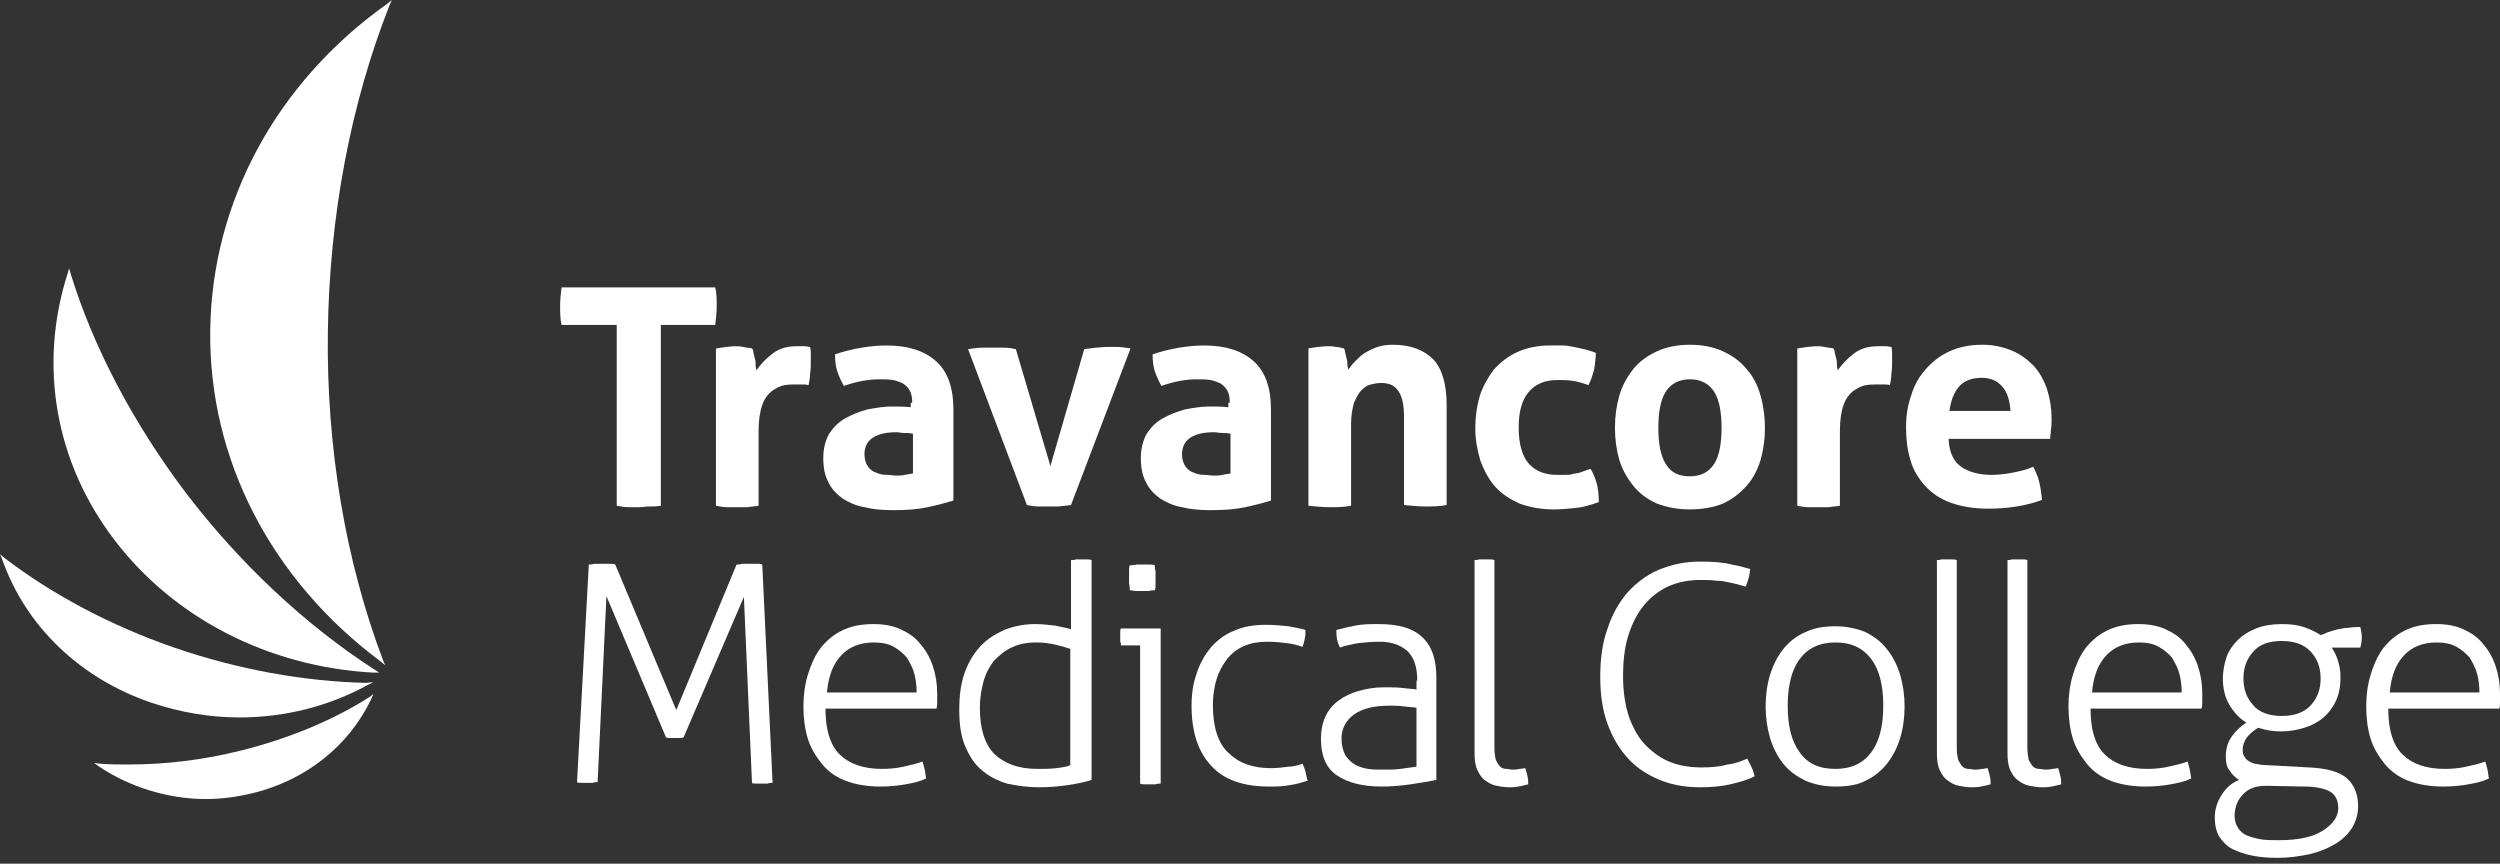
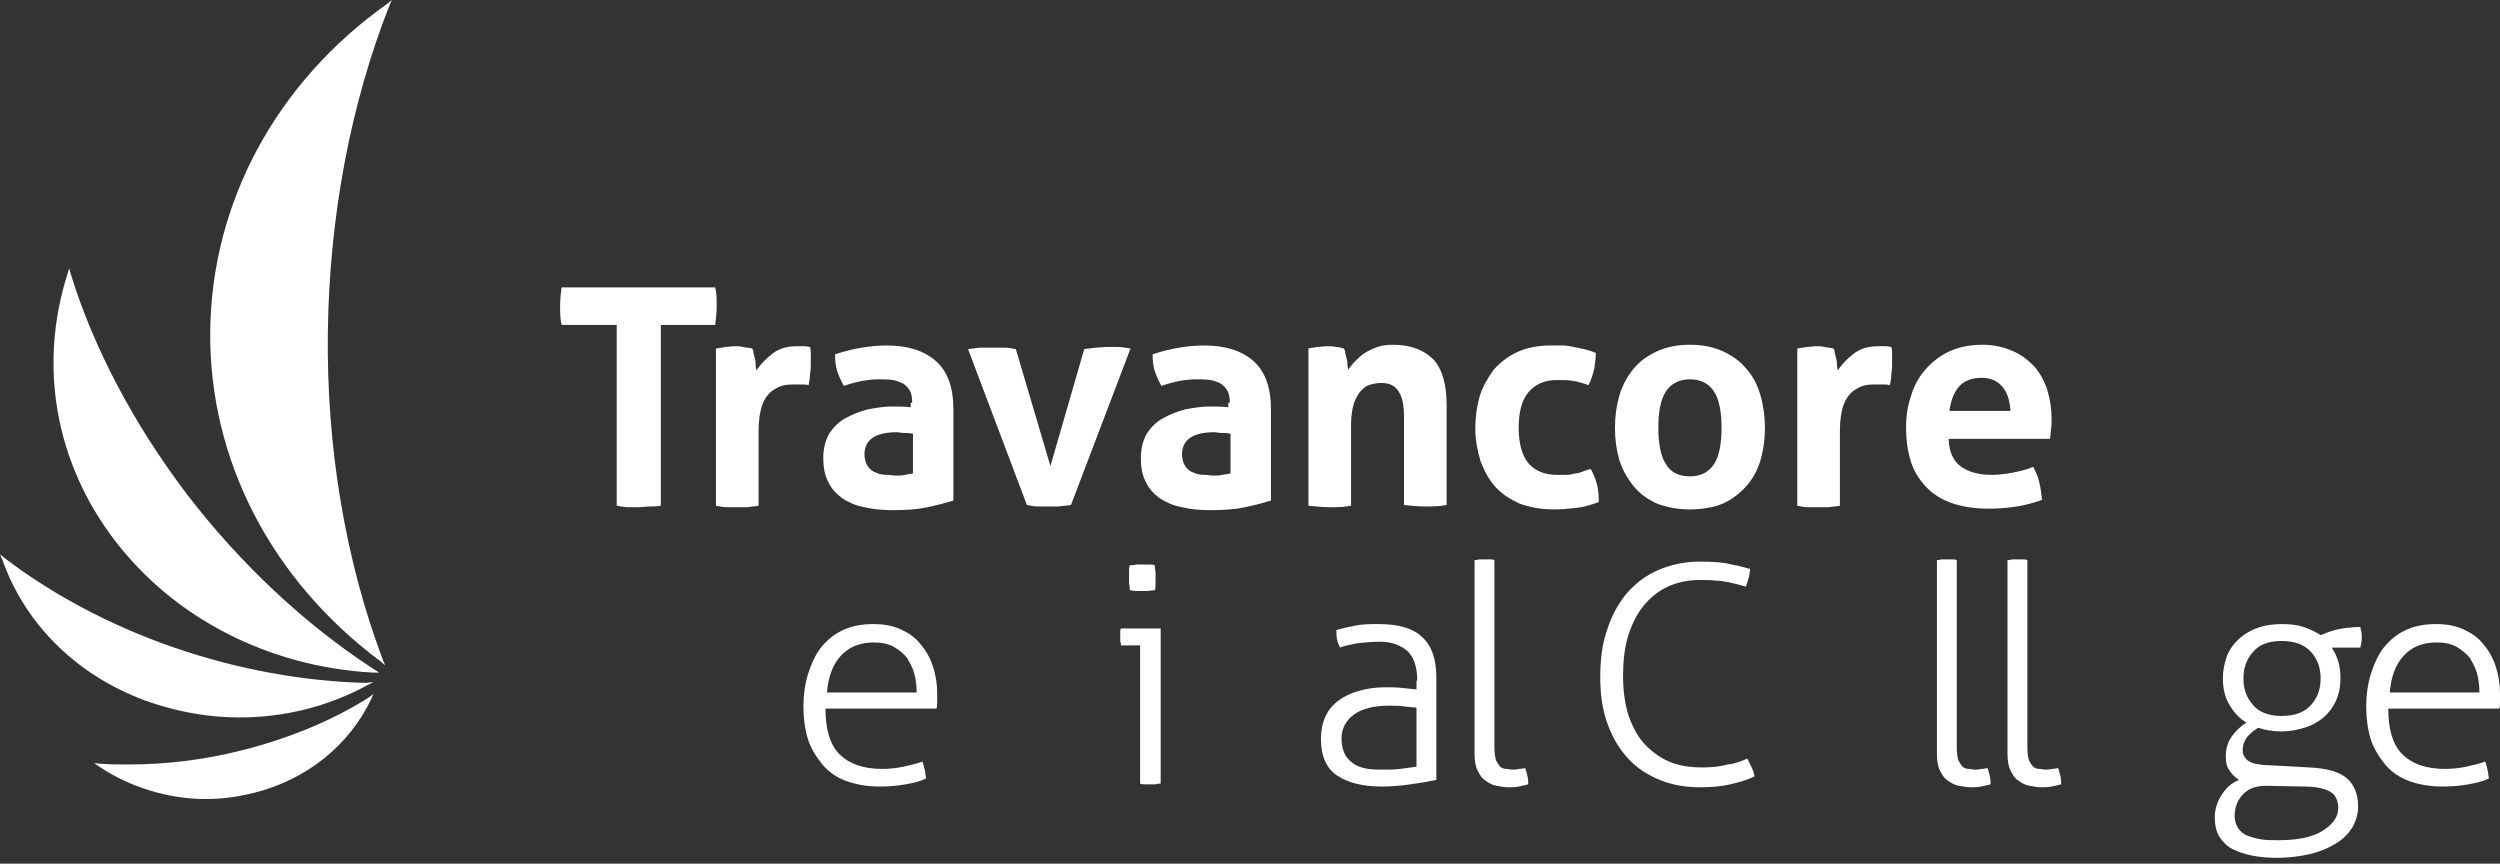
<svg xmlns="http://www.w3.org/2000/svg" width="220" height="76" viewBox="0 0 220 76" fill="none">
  <rect x="0" y="0" width="220" height="76" fill="#333333" stroke="none" />
  <path d="M54.207 28.592H49.42C49.291 28.074 49.291 27.492 49.291 26.91C49.291 26.328 49.356 25.81 49.42 25.293H62.94C63.069 25.81 63.069 26.392 63.069 26.91C63.069 27.492 63.005 28.074 62.94 28.592H58.153V44.505C57.83 44.569 57.506 44.569 57.183 44.569C56.859 44.569 56.536 44.634 56.277 44.634C55.954 44.634 55.63 44.634 55.307 44.634C54.983 44.634 54.595 44.569 54.272 44.505V28.592H54.207Z" fill="white" />
  <path d="M63.069 30.662C63.327 30.597 63.586 30.597 63.845 30.532C64.104 30.532 64.362 30.468 64.621 30.468C64.88 30.468 65.139 30.468 65.397 30.532C65.656 30.597 65.915 30.597 66.174 30.662C66.238 30.726 66.303 30.856 66.303 31.05C66.368 31.244 66.368 31.373 66.432 31.567C66.497 31.761 66.497 31.955 66.497 32.15C66.497 32.343 66.562 32.473 66.562 32.602C66.95 32.02 67.403 31.567 67.985 31.114C68.567 30.662 69.278 30.468 70.12 30.468C70.314 30.468 70.508 30.468 70.766 30.468C71.025 30.468 71.154 30.532 71.284 30.532C71.349 30.726 71.349 30.92 71.349 31.179C71.349 31.438 71.349 31.632 71.349 31.891C71.349 32.214 71.349 32.538 71.284 32.861C71.284 33.249 71.219 33.573 71.154 33.896C70.96 33.831 70.766 33.831 70.508 33.831C70.249 33.831 70.12 33.831 70.055 33.831C69.731 33.831 69.408 33.831 69.02 33.896C68.632 33.961 68.308 34.155 67.92 34.413C67.597 34.672 67.273 35.06 67.079 35.643C66.885 36.16 66.756 36.936 66.756 37.907V44.505C66.432 44.569 66.109 44.569 65.785 44.634C65.462 44.634 65.139 44.634 64.88 44.634C64.556 44.634 64.298 44.634 63.974 44.634C63.651 44.634 63.327 44.569 63.004 44.505V30.662H63.069Z" fill="white" />
  <path d="M80.276 35.449C80.276 34.996 80.212 34.672 80.082 34.413C79.953 34.155 79.759 33.961 79.5 33.767C79.241 33.637 78.918 33.508 78.594 33.443C78.206 33.379 77.818 33.379 77.365 33.379C76.395 33.379 75.36 33.573 74.26 33.961C74.002 33.508 73.808 33.055 73.678 32.667C73.549 32.279 73.484 31.761 73.484 31.179C74.26 30.92 75.037 30.726 75.813 30.597C76.589 30.468 77.301 30.403 78.012 30.403C79.888 30.403 81.311 30.856 82.346 31.761C83.381 32.667 83.899 34.09 83.899 36.031V44.052C83.252 44.246 82.54 44.44 81.635 44.634C80.729 44.828 79.759 44.893 78.594 44.893C77.689 44.893 76.848 44.828 76.072 44.634C75.295 44.505 74.649 44.181 74.131 43.858C73.614 43.47 73.161 43.017 72.902 42.435C72.579 41.852 72.449 41.141 72.449 40.3C72.449 39.459 72.643 38.748 72.967 38.165C73.355 37.583 73.808 37.13 74.39 36.807C74.972 36.483 75.619 36.225 76.33 36.031C77.042 35.901 77.754 35.772 78.465 35.772C78.983 35.772 79.565 35.772 80.147 35.837V35.449H80.276ZM80.276 38.165C80.082 38.101 79.823 38.101 79.565 38.101C79.306 38.101 79.112 38.036 78.918 38.036C78.077 38.036 77.365 38.165 76.848 38.489C76.33 38.812 76.072 39.33 76.072 39.977C76.072 40.429 76.201 40.818 76.395 41.076C76.589 41.335 76.848 41.529 77.107 41.594C77.365 41.723 77.689 41.788 78.012 41.788C78.336 41.788 78.594 41.852 78.853 41.852C79.112 41.852 79.371 41.852 79.629 41.788C79.888 41.723 80.147 41.723 80.341 41.658V38.165H80.276Z" fill="white" />
  <path d="M85.191 30.726C85.644 30.662 86.032 30.597 86.356 30.597C86.744 30.597 87.067 30.597 87.326 30.597C87.714 30.597 88.038 30.597 88.426 30.597C88.749 30.597 89.137 30.662 89.396 30.726L92.436 41.012L95.412 30.726C95.735 30.662 96.059 30.662 96.382 30.597C96.706 30.597 97.029 30.532 97.417 30.532C97.676 30.532 97.999 30.532 98.323 30.532C98.646 30.532 99.034 30.597 99.487 30.662L94.248 44.44C93.924 44.505 93.536 44.505 93.148 44.569C92.76 44.569 92.436 44.569 92.242 44.569C91.984 44.569 91.66 44.569 91.337 44.569C91.013 44.569 90.69 44.505 90.366 44.44L85.191 30.726Z" fill="white" />
  <path d="M108.222 35.449C108.222 34.996 108.157 34.672 108.028 34.413C107.898 34.155 107.704 33.961 107.445 33.767C107.187 33.637 106.863 33.508 106.54 33.443C106.152 33.379 105.764 33.379 105.311 33.379C104.34 33.379 103.305 33.573 102.206 33.961C101.947 33.508 101.753 33.055 101.624 32.667C101.494 32.279 101.43 31.761 101.43 31.179C102.206 30.92 102.982 30.726 103.758 30.597C104.534 30.468 105.246 30.403 105.958 30.403C107.834 30.403 109.257 30.856 110.292 31.761C111.327 32.667 111.844 34.09 111.844 36.031V44.052C111.197 44.246 110.486 44.44 109.58 44.634C108.674 44.828 107.704 44.893 106.54 44.893C105.634 44.893 104.793 44.828 104.017 44.634C103.241 44.505 102.594 44.181 102.076 43.858C101.559 43.47 101.106 43.017 100.847 42.435C100.524 41.852 100.395 41.141 100.395 40.3C100.395 39.459 100.589 38.748 100.912 38.165C101.3 37.583 101.753 37.13 102.335 36.807C102.917 36.483 103.564 36.225 104.276 36.031C104.987 35.901 105.699 35.772 106.41 35.772C106.928 35.772 107.51 35.772 108.092 35.837V35.449H108.222ZM108.222 38.165C108.028 38.101 107.769 38.101 107.51 38.101C107.251 38.101 107.057 38.036 106.863 38.036C106.022 38.036 105.311 38.165 104.793 38.489C104.276 38.812 104.017 39.33 104.017 39.977C104.017 40.429 104.146 40.818 104.34 41.076C104.535 41.335 104.793 41.529 105.052 41.594C105.311 41.723 105.634 41.788 105.958 41.788C106.281 41.788 106.54 41.852 106.799 41.852C107.057 41.852 107.316 41.852 107.575 41.788C107.834 41.723 108.092 41.723 108.286 41.658V38.165H108.222Z" fill="white" />
  <path d="M115.143 30.662C115.401 30.597 115.66 30.597 115.919 30.532C116.178 30.532 116.436 30.468 116.76 30.468C117.083 30.468 117.342 30.468 117.536 30.532C117.795 30.532 117.989 30.597 118.248 30.662C118.312 30.726 118.377 30.856 118.377 31.05C118.442 31.244 118.442 31.373 118.506 31.567C118.571 31.761 118.571 31.955 118.571 32.085C118.571 32.279 118.636 32.408 118.636 32.538C118.83 32.279 119.024 32.02 119.283 31.761C119.541 31.503 119.8 31.244 120.123 31.05C120.447 30.856 120.835 30.662 121.223 30.532C121.611 30.403 122.064 30.338 122.582 30.338C124.134 30.338 125.298 30.791 126.139 31.632C126.916 32.473 127.304 33.831 127.304 35.643V44.44C126.657 44.569 126.01 44.569 125.428 44.569C124.781 44.569 124.199 44.505 123.552 44.44V36.678C123.552 35.707 123.423 34.996 123.099 34.478C122.776 33.961 122.323 33.702 121.547 33.702C121.223 33.702 120.9 33.767 120.641 33.831C120.318 33.896 120.059 34.09 119.8 34.349C119.541 34.608 119.347 34.996 119.153 35.449C119.024 35.901 118.894 36.548 118.894 37.26V44.505C118.248 44.634 117.601 44.634 117.018 44.634C116.372 44.634 115.789 44.569 115.143 44.505V30.662Z" fill="white" />
  <path d="M139.982 41.27C140.176 41.594 140.37 42.047 140.5 42.499C140.629 42.952 140.694 43.534 140.694 44.181C139.982 44.44 139.335 44.634 138.688 44.699C138.041 44.763 137.395 44.828 136.748 44.828C135.583 44.828 134.613 44.634 133.707 44.311C132.866 43.922 132.155 43.47 131.573 42.823C130.991 42.176 130.602 41.4 130.279 40.559C130.02 39.653 129.826 38.748 129.826 37.712C129.826 36.678 129.956 35.772 130.214 34.866C130.473 34.025 130.926 33.249 131.443 32.538C132.026 31.891 132.672 31.373 133.513 30.985C134.354 30.597 135.325 30.403 136.424 30.403C136.812 30.403 137.2 30.403 137.524 30.403C137.847 30.403 138.171 30.468 138.494 30.532C138.818 30.597 139.076 30.662 139.4 30.726C139.723 30.791 140.047 30.92 140.435 31.05C140.435 31.438 140.37 31.891 140.305 32.408C140.176 32.926 140.047 33.379 139.788 33.896C139.27 33.702 138.818 33.573 138.365 33.508C137.977 33.443 137.524 33.443 137.006 33.443C135.907 33.443 135.066 33.831 134.484 34.543C133.901 35.254 133.643 36.289 133.643 37.648C133.643 39.071 133.966 40.171 134.548 40.818C135.131 41.464 135.971 41.788 137.006 41.788C137.265 41.788 137.524 41.788 137.718 41.788C137.912 41.788 138.171 41.788 138.365 41.723C138.559 41.658 138.818 41.658 139.012 41.594C139.4 41.464 139.659 41.335 139.982 41.27Z" fill="white" />
  <path d="M148.715 44.828C147.616 44.828 146.645 44.634 145.804 44.311C144.963 43.922 144.317 43.47 143.734 42.758C143.217 42.111 142.764 41.335 142.505 40.494C142.247 39.589 142.117 38.683 142.117 37.648C142.117 36.613 142.247 35.707 142.505 34.802C142.764 33.896 143.217 33.12 143.734 32.473C144.252 31.826 144.963 31.308 145.804 30.92C146.645 30.532 147.616 30.338 148.715 30.338C149.815 30.338 150.785 30.532 151.626 30.92C152.467 31.308 153.179 31.826 153.696 32.473C154.278 33.12 154.666 33.896 154.925 34.802C155.184 35.707 155.313 36.678 155.313 37.648C155.313 38.683 155.184 39.589 154.925 40.494C154.666 41.335 154.278 42.111 153.696 42.758C153.114 43.405 152.467 43.922 151.626 44.311C150.85 44.634 149.815 44.828 148.715 44.828ZM148.715 41.917C149.686 41.917 150.397 41.529 150.85 40.818C151.303 40.106 151.497 39.006 151.497 37.648C151.497 36.289 151.303 35.19 150.85 34.478C150.397 33.767 149.686 33.379 148.715 33.379C147.745 33.379 147.033 33.767 146.581 34.478C146.128 35.19 145.934 36.289 145.934 37.648C145.934 39.006 146.128 40.106 146.581 40.818C147.033 41.594 147.745 41.917 148.715 41.917Z" fill="white" />
  <path d="M158.225 30.662C158.484 30.597 158.742 30.597 159.001 30.532C159.26 30.532 159.519 30.468 159.777 30.468C160.036 30.468 160.295 30.468 160.554 30.532C160.812 30.597 161.071 30.597 161.33 30.662C161.395 30.726 161.459 30.856 161.459 31.05C161.524 31.244 161.524 31.373 161.589 31.567C161.653 31.761 161.653 31.955 161.653 32.15C161.653 32.343 161.718 32.473 161.718 32.602C162.106 32.02 162.559 31.567 163.141 31.114C163.723 30.662 164.435 30.468 165.276 30.468C165.47 30.468 165.664 30.468 165.923 30.468C166.181 30.468 166.311 30.532 166.44 30.532C166.505 30.726 166.505 30.92 166.505 31.179C166.505 31.438 166.505 31.632 166.505 31.891C166.505 32.214 166.505 32.538 166.44 32.861C166.44 33.249 166.375 33.573 166.311 33.896C166.117 33.831 165.923 33.831 165.664 33.831C165.405 33.831 165.276 33.831 165.211 33.831C164.888 33.831 164.564 33.831 164.176 33.896C163.788 33.961 163.464 34.155 163.076 34.413C162.753 34.672 162.43 35.06 162.235 35.643C162.041 36.16 161.912 36.936 161.912 37.907V44.505C161.589 44.569 161.265 44.569 160.942 44.634C160.618 44.634 160.295 44.634 160.036 44.634C159.713 44.634 159.454 44.634 159.13 44.634C158.807 44.634 158.484 44.569 158.16 44.505V30.662H158.225Z" fill="white" />
  <path d="M171.484 38.748C171.549 39.847 171.937 40.623 172.584 41.076C173.231 41.529 174.136 41.788 175.236 41.788C175.818 41.788 176.465 41.723 177.112 41.594C177.759 41.464 178.341 41.335 178.923 41.076C179.117 41.464 179.311 41.852 179.441 42.37C179.57 42.888 179.635 43.405 179.7 43.987C178.341 44.505 176.724 44.763 174.977 44.763C173.684 44.763 172.584 44.569 171.678 44.246C170.773 43.922 169.996 43.405 169.414 42.758C168.832 42.111 168.379 41.4 168.121 40.494C167.862 39.653 167.732 38.683 167.732 37.648C167.732 36.613 167.862 35.707 168.185 34.802C168.444 33.896 168.897 33.12 169.479 32.473C170.061 31.826 170.708 31.308 171.549 30.92C172.39 30.532 173.36 30.338 174.46 30.338C175.43 30.338 176.271 30.532 177.047 30.856C177.824 31.179 178.406 31.632 178.988 32.214C179.505 32.796 179.894 33.508 180.152 34.284C180.411 35.125 180.54 35.966 180.54 36.872C180.54 37.195 180.54 37.519 180.476 37.842C180.476 38.165 180.411 38.424 180.411 38.618H171.484V38.748ZM176.918 36.095C176.853 35.254 176.659 34.543 176.206 34.025C175.754 33.508 175.171 33.249 174.395 33.249C173.49 33.249 172.843 33.508 172.39 34.025C171.937 34.543 171.678 35.254 171.549 36.16H176.918V36.095Z" fill="white" />
-   <path d="M51.814 49.68C51.944 49.68 52.073 49.68 52.332 49.615C52.59 49.615 52.785 49.615 52.979 49.615C53.173 49.615 53.367 49.615 53.626 49.615C53.884 49.615 54.014 49.615 54.143 49.68L59.512 62.488L64.816 49.68C64.946 49.68 65.075 49.68 65.334 49.615C65.593 49.615 65.787 49.615 65.981 49.615C66.175 49.615 66.369 49.615 66.563 49.615C66.822 49.615 66.951 49.615 67.08 49.68L67.986 68.892C67.857 68.892 67.727 68.892 67.533 68.956C67.404 68.956 67.21 68.956 67.08 68.956C66.886 68.956 66.757 68.956 66.563 68.956C66.369 68.956 66.24 68.956 66.175 68.892L65.463 52.526L60.159 64.881C60.029 64.946 59.9 64.946 59.771 64.946C59.641 64.946 59.512 64.946 59.383 64.946C59.253 64.946 59.124 64.946 58.995 64.946C58.865 64.946 58.736 64.946 58.606 64.881L53.367 52.461L52.59 68.827C52.461 68.827 52.332 68.827 52.138 68.892C52.008 68.892 51.814 68.892 51.685 68.892C51.491 68.892 51.361 68.892 51.167 68.892C50.973 68.892 50.844 68.892 50.779 68.827L51.814 49.68Z" fill="white" />
  <path d="M72.642 62.358C72.642 64.169 73.03 65.528 73.871 66.369C74.712 67.21 75.941 67.663 77.623 67.663C78.269 67.663 78.916 67.598 79.499 67.469C80.081 67.339 80.663 67.21 81.18 67.016C81.245 67.21 81.31 67.469 81.374 67.727C81.439 67.986 81.439 68.245 81.504 68.504C80.986 68.762 80.404 68.892 79.693 69.021C78.981 69.15 78.269 69.215 77.429 69.215C76.264 69.215 75.229 69.021 74.388 68.698C73.547 68.374 72.836 67.857 72.318 67.21C71.801 66.563 71.348 65.851 71.089 65.01C70.831 64.169 70.701 63.199 70.701 62.164C70.701 61.194 70.831 60.224 71.089 59.383C71.348 58.542 71.671 57.766 72.189 57.054C72.707 56.407 73.289 55.89 74.065 55.502C74.841 55.113 75.747 54.919 76.846 54.919C77.752 54.919 78.528 55.049 79.24 55.372C79.951 55.696 80.534 56.084 80.986 56.666C81.439 57.183 81.827 57.83 82.086 58.606C82.345 59.383 82.474 60.159 82.474 61.065C82.474 61.194 82.474 61.453 82.474 61.711C82.474 61.97 82.474 62.164 82.409 62.358H72.642ZM80.663 60.935C80.663 60.353 80.598 59.836 80.469 59.318C80.34 58.8 80.081 58.348 79.822 57.895C79.499 57.507 79.111 57.183 78.658 56.925C78.205 56.666 77.623 56.536 76.911 56.536C75.682 56.536 74.712 56.925 74 57.701C73.289 58.477 72.9 59.512 72.771 60.935H80.663Z" fill="white" />
-   <path d="M94.248 49.291C94.378 49.291 94.507 49.291 94.701 49.227C94.895 49.227 95.025 49.227 95.154 49.227C95.283 49.227 95.413 49.227 95.607 49.227C95.801 49.227 95.93 49.227 96.06 49.291V68.633C95.478 68.827 94.831 68.956 93.99 69.086C93.149 69.215 92.308 69.28 91.402 69.28C90.432 69.28 89.526 69.15 88.621 68.956C87.78 68.698 87.004 68.309 86.421 67.792C85.774 67.275 85.322 66.563 84.933 65.657C84.545 64.752 84.416 63.717 84.416 62.423C84.416 61.259 84.545 60.224 84.869 59.253C85.192 58.348 85.645 57.571 86.227 56.925C86.809 56.278 87.521 55.825 88.362 55.437C89.203 55.113 90.109 54.919 91.079 54.919C91.661 54.919 92.243 54.984 92.825 55.049C93.407 55.178 93.86 55.243 94.248 55.372V49.291ZM94.248 57.119C93.86 56.989 93.407 56.86 92.89 56.73C92.308 56.601 91.79 56.536 91.208 56.536C90.367 56.536 89.656 56.666 89.009 56.989C88.427 57.248 87.909 57.701 87.456 58.154C87.068 58.671 86.745 59.253 86.551 59.965C86.357 60.676 86.227 61.453 86.227 62.294C86.227 64.169 86.68 65.528 87.521 66.369C88.427 67.21 89.656 67.663 91.273 67.663C91.855 67.663 92.437 67.663 92.955 67.598C93.472 67.533 93.925 67.469 94.184 67.339V57.119H94.248Z" fill="white" />
  <path d="M100.329 56.795H98.647C98.647 56.73 98.647 56.601 98.582 56.472C98.582 56.342 98.582 56.213 98.582 56.084C98.582 55.954 98.582 55.825 98.582 55.631C98.582 55.502 98.582 55.372 98.647 55.307H102.14V68.956C102.01 68.956 101.881 68.956 101.687 69.021C101.493 69.021 101.364 69.021 101.234 69.021C101.17 69.021 100.975 69.021 100.781 69.021C100.587 69.021 100.458 69.021 100.329 68.956V56.795ZM99.423 51.944C99.423 51.814 99.423 51.62 99.358 51.361C99.358 51.103 99.358 50.909 99.358 50.779C99.358 50.65 99.358 50.456 99.358 50.262C99.358 50.068 99.358 49.874 99.423 49.744C99.552 49.744 99.811 49.744 100.005 49.68C100.264 49.68 100.458 49.68 100.587 49.68C100.717 49.68 100.911 49.68 101.105 49.68C101.299 49.68 101.493 49.68 101.622 49.744C101.622 49.874 101.622 50.068 101.687 50.262C101.687 50.456 101.687 50.65 101.687 50.779C101.687 50.909 101.687 51.167 101.687 51.361C101.687 51.62 101.687 51.814 101.622 51.944C101.493 51.944 101.299 51.944 101.105 52.008C100.911 52.008 100.717 52.008 100.587 52.008C100.458 52.008 100.199 52.008 100.005 52.008C99.811 52.008 99.617 51.944 99.423 51.944Z" fill="white" />
-   <path d="M114.625 67.21C114.69 67.404 114.819 67.598 114.884 67.921C114.949 68.245 115.013 68.504 115.078 68.698C114.625 68.827 114.108 69.021 113.525 69.086C112.943 69.215 112.296 69.215 111.65 69.215C109.45 69.215 107.704 68.633 106.604 67.404C105.44 66.175 104.857 64.428 104.857 62.099C104.857 61.065 104.987 60.159 105.31 59.253C105.569 58.412 106.022 57.636 106.539 56.989C107.121 56.342 107.768 55.825 108.609 55.502C109.45 55.113 110.421 54.984 111.455 54.984C112.102 54.984 112.749 55.049 113.396 55.113C114.043 55.243 114.496 55.307 114.884 55.437C114.884 55.696 114.884 55.954 114.819 56.213C114.755 56.536 114.69 56.73 114.625 56.925C114.237 56.795 113.849 56.666 113.267 56.601C112.749 56.536 112.167 56.472 111.52 56.472C110.744 56.472 110.032 56.601 109.45 56.86C108.868 57.119 108.351 57.507 107.962 58.024C107.574 58.542 107.251 59.124 107.057 59.771C106.863 60.418 106.733 61.194 106.733 62.035C106.733 63.975 107.186 65.399 108.092 66.24C108.997 67.145 110.226 67.598 111.844 67.598C112.361 67.598 112.879 67.533 113.396 67.469C113.784 67.469 114.237 67.339 114.625 67.21Z" fill="white" />
  <path d="M124.716 59.9C124.716 58.736 124.457 57.895 123.875 57.313C123.293 56.795 122.517 56.472 121.417 56.472C120.706 56.472 120.059 56.536 119.477 56.601C118.894 56.73 118.377 56.795 117.924 56.989C117.859 56.86 117.73 56.601 117.665 56.278C117.601 55.954 117.601 55.696 117.601 55.437C118.053 55.307 118.636 55.178 119.282 55.049C119.929 54.919 120.641 54.919 121.352 54.919C123.099 54.919 124.393 55.307 125.169 56.084C126.01 56.86 126.398 58.024 126.398 59.641V68.633C125.751 68.762 125.04 68.892 124.134 69.021C123.228 69.15 122.387 69.215 121.611 69.215C119.929 69.215 118.636 68.892 117.665 68.245C116.695 67.598 116.242 66.498 116.242 65.01C116.242 64.299 116.372 63.652 116.63 63.07C116.889 62.488 117.277 62.035 117.795 61.647C118.312 61.259 118.894 61 119.541 60.806C120.253 60.612 120.964 60.482 121.805 60.482C122.452 60.482 122.97 60.482 123.487 60.547C123.94 60.612 124.328 60.612 124.651 60.676V59.9H124.716ZM124.716 62.294C124.393 62.229 124.005 62.229 123.552 62.164C123.099 62.099 122.646 62.099 122.258 62.099C120.9 62.099 119.865 62.358 119.153 62.876C118.442 63.393 118.053 64.105 118.053 65.01C118.053 65.593 118.183 66.045 118.377 66.434C118.571 66.757 118.894 67.08 119.218 67.275C119.541 67.469 119.994 67.598 120.382 67.663C120.835 67.727 121.223 67.727 121.676 67.727C122.258 67.727 122.776 67.727 123.228 67.663C123.681 67.598 124.199 67.533 124.651 67.469V62.294H124.716Z" fill="white" />
  <path d="M129.697 49.291C129.827 49.291 129.956 49.291 130.15 49.227C130.344 49.227 130.474 49.227 130.603 49.227C130.668 49.227 130.862 49.227 131.056 49.227C131.25 49.227 131.379 49.227 131.509 49.291V65.787C131.509 66.24 131.573 66.628 131.638 66.886C131.767 67.145 131.897 67.339 132.026 67.469C132.155 67.598 132.349 67.663 132.543 67.663C132.738 67.663 132.932 67.727 133.061 67.727C133.255 67.727 133.449 67.727 133.708 67.663C133.902 67.663 134.096 67.598 134.225 67.598C134.29 67.792 134.355 68.051 134.419 68.309C134.484 68.568 134.484 68.762 134.484 69.021C134.225 69.086 133.967 69.15 133.643 69.215C133.32 69.28 133.061 69.28 132.802 69.28C132.414 69.28 132.026 69.215 131.703 69.15C131.314 69.086 130.991 68.892 130.732 68.698C130.409 68.504 130.215 68.18 130.021 67.792C129.827 67.404 129.762 66.886 129.762 66.304V49.291H129.697Z" fill="white" />
  <path d="M153.76 66.757C153.889 67.016 154.018 67.275 154.148 67.533C154.277 67.792 154.342 68.051 154.407 68.309C153.824 68.633 153.048 68.827 152.272 69.021C151.431 69.215 150.525 69.28 149.62 69.28C148.326 69.28 147.162 69.086 146.062 68.633C144.962 68.18 144.057 67.598 143.28 66.757C142.504 65.916 141.922 64.946 141.469 63.717C141.016 62.488 140.822 61.129 140.822 59.577C140.822 57.96 141.016 56.536 141.469 55.307C141.857 54.078 142.504 52.979 143.216 52.138C143.992 51.297 144.898 50.585 145.997 50.132C147.097 49.68 148.261 49.421 149.62 49.421C150.719 49.421 151.69 49.486 152.401 49.68C153.177 49.809 153.695 50.003 154.018 50.068C153.954 50.391 153.954 50.65 153.889 50.844C153.824 51.038 153.76 51.297 153.63 51.62C153.372 51.556 153.177 51.491 152.919 51.426C152.66 51.361 152.401 51.297 152.078 51.232C151.754 51.167 151.431 51.103 151.043 51.103C150.655 51.038 150.202 51.038 149.62 51.038C148.585 51.038 147.614 51.232 146.773 51.62C145.933 52.008 145.221 52.59 144.639 53.302C144.057 54.014 143.604 54.919 143.28 55.954C142.957 56.989 142.828 58.218 142.828 59.512C142.828 60.87 143.022 62.099 143.345 63.07C143.733 64.105 144.186 64.946 144.833 65.593C145.48 66.24 146.191 66.757 147.032 67.08C147.873 67.404 148.779 67.533 149.749 67.533C150.59 67.533 151.366 67.469 152.013 67.275C152.725 67.21 153.307 66.951 153.76 66.757Z" fill="white" />
-   <path d="M161.522 69.215C160.487 69.215 159.646 69.021 158.87 68.698C158.094 68.309 157.447 67.857 156.929 67.21C156.412 66.563 156.024 65.787 155.765 64.946C155.506 64.04 155.377 63.135 155.377 62.164C155.377 61.194 155.506 60.224 155.765 59.383C156.024 58.542 156.412 57.766 156.929 57.119C157.447 56.472 158.094 55.954 158.87 55.631C159.646 55.243 160.552 55.113 161.522 55.113C162.493 55.113 163.398 55.307 164.174 55.631C164.951 56.019 165.533 56.472 166.05 57.119C166.568 57.766 166.956 58.542 167.215 59.383C167.473 60.288 167.603 61.194 167.603 62.164C167.603 63.135 167.473 64.105 167.215 64.946C166.956 65.787 166.568 66.563 166.05 67.21C165.533 67.857 164.886 68.374 164.174 68.698C163.463 69.086 162.557 69.215 161.522 69.215ZM161.522 67.663C162.945 67.663 163.98 67.145 164.692 66.175C165.403 65.204 165.727 63.846 165.727 62.099C165.727 60.353 165.403 58.995 164.692 58.024C163.98 57.054 162.945 56.536 161.522 56.536C160.099 56.536 159.064 57.054 158.353 58.024C157.641 58.995 157.318 60.418 157.318 62.099C157.318 63.846 157.641 65.204 158.353 66.175C159.064 67.21 160.099 67.663 161.522 67.663Z" fill="white" />
  <path d="M170.385 49.291C170.514 49.291 170.644 49.291 170.838 49.227C171.032 49.227 171.161 49.227 171.29 49.227C171.355 49.227 171.549 49.227 171.743 49.227C171.937 49.227 172.067 49.227 172.196 49.291V65.787C172.196 66.24 172.261 66.628 172.325 66.886C172.455 67.145 172.584 67.339 172.714 67.469C172.843 67.598 173.037 67.663 173.231 67.663C173.425 67.663 173.619 67.727 173.748 67.727C173.943 67.727 174.137 67.727 174.395 67.663C174.589 67.663 174.783 67.598 174.913 67.598C174.978 67.792 175.042 68.051 175.107 68.309C175.172 68.568 175.172 68.762 175.172 69.021C174.913 69.086 174.654 69.15 174.331 69.215C174.007 69.28 173.749 69.28 173.49 69.28C173.102 69.28 172.714 69.215 172.39 69.15C172.002 69.086 171.679 68.892 171.42 68.698C171.096 68.504 170.902 68.18 170.708 67.792C170.514 67.404 170.449 66.886 170.449 66.304V49.291H170.385Z" fill="white" />
  <path d="M176.596 49.291C176.725 49.291 176.854 49.291 177.049 49.227C177.243 49.227 177.372 49.227 177.501 49.227C177.566 49.227 177.76 49.227 177.954 49.227C178.148 49.227 178.278 49.227 178.407 49.291V65.787C178.407 66.24 178.472 66.628 178.536 66.886C178.666 67.145 178.795 67.339 178.924 67.469C179.054 67.598 179.248 67.663 179.442 67.663C179.636 67.663 179.83 67.727 179.959 67.727C180.153 67.727 180.348 67.727 180.606 67.663C180.8 67.663 180.994 67.598 181.124 67.598C181.188 67.792 181.253 68.051 181.318 68.309C181.383 68.568 181.383 68.762 181.383 69.021C181.124 69.086 180.865 69.15 180.542 69.215C180.218 69.28 179.959 69.28 179.701 69.28C179.313 69.28 178.924 69.215 178.601 69.15C178.213 69.086 177.889 68.892 177.631 68.698C177.307 68.504 177.113 68.18 176.919 67.792C176.725 67.404 176.66 66.886 176.66 66.304V49.291H176.596Z" fill="white" />
-   <path d="M183.968 62.358C183.968 64.169 184.356 65.528 185.197 66.369C186.038 67.21 187.267 67.663 188.949 67.663C189.596 67.663 190.243 67.598 190.825 67.469C191.407 67.339 191.989 67.21 192.507 67.016C192.571 67.21 192.636 67.469 192.701 67.727C192.765 67.986 192.765 68.245 192.83 68.504C192.313 68.762 191.73 68.892 191.019 69.021C190.307 69.15 189.596 69.215 188.755 69.215C187.59 69.215 186.555 69.021 185.715 68.698C184.874 68.374 184.162 67.857 183.645 67.21C183.127 66.563 182.674 65.851 182.415 65.01C182.157 64.169 182.027 63.199 182.027 62.164C182.027 61.194 182.157 60.224 182.415 59.383C182.674 58.542 182.998 57.766 183.515 57.054C184.033 56.407 184.615 55.89 185.391 55.502C186.167 55.113 187.073 54.919 188.173 54.919C189.078 54.919 189.854 55.049 190.566 55.372C191.278 55.696 191.86 56.084 192.313 56.666C192.765 57.183 193.154 57.83 193.412 58.606C193.671 59.383 193.8 60.159 193.8 61.065C193.8 61.194 193.8 61.453 193.8 61.711C193.8 61.97 193.8 62.164 193.736 62.358H183.968ZM191.989 60.935C191.989 60.353 191.924 59.836 191.795 59.318C191.666 58.8 191.407 58.348 191.148 57.895C190.825 57.507 190.437 57.183 189.984 56.925C189.531 56.666 188.949 56.536 188.237 56.536C187.008 56.536 186.038 56.925 185.326 57.701C184.615 58.477 184.227 59.512 184.097 60.935H191.989Z" fill="white" />
  <path d="M203.18 67.533C204.733 67.598 205.897 67.921 206.544 68.504C207.191 69.086 207.514 69.927 207.514 70.962C207.514 71.673 207.32 72.255 206.997 72.838C206.609 73.42 206.156 73.873 205.509 74.261C204.862 74.649 204.086 74.972 203.245 75.166C202.339 75.36 201.434 75.49 200.399 75.49C199.623 75.49 198.846 75.425 198.199 75.296C197.553 75.166 196.97 74.972 196.453 74.713C195.935 74.455 195.612 74.067 195.289 73.614C195.03 73.161 194.9 72.579 194.9 71.932C194.9 71.285 195.094 70.573 195.483 69.991C195.871 69.344 196.388 68.892 197.035 68.633C196.712 68.439 196.388 68.115 196.194 67.792C195.935 67.469 195.871 67.08 195.871 66.563C195.871 65.851 196.065 65.269 196.388 64.816C196.712 64.364 197.164 63.911 197.682 63.587C197.035 63.199 196.582 62.682 196.194 62.035C195.806 61.388 195.612 60.612 195.612 59.706C195.612 59.059 195.741 58.412 195.935 57.83C196.129 57.248 196.518 56.73 196.906 56.342C197.359 55.89 197.876 55.566 198.523 55.307C199.17 55.049 199.946 54.919 200.787 54.919C201.498 54.919 202.145 54.984 202.728 55.178C203.31 55.372 203.827 55.631 204.215 55.89C204.409 55.825 204.603 55.76 204.862 55.631C205.121 55.566 205.444 55.437 205.768 55.372C206.091 55.307 206.415 55.243 206.738 55.243C207.062 55.178 207.385 55.178 207.708 55.178C207.773 55.437 207.838 55.76 207.838 56.084C207.838 56.407 207.773 56.73 207.708 56.989H205.186C205.444 57.377 205.638 57.766 205.768 58.218C205.897 58.671 205.962 59.124 205.962 59.641C205.962 60.418 205.832 61.065 205.574 61.647C205.315 62.229 204.927 62.746 204.474 63.135C204.021 63.523 203.439 63.846 202.792 64.04C202.145 64.234 201.498 64.364 200.722 64.364C199.946 64.364 199.299 64.234 198.717 64.04C198.199 64.364 197.876 64.687 197.682 64.946C197.488 65.269 197.359 65.593 197.359 65.916C197.359 66.11 197.359 66.24 197.423 66.434C197.488 66.563 197.617 66.757 197.747 66.886C197.941 67.016 198.135 67.145 198.458 67.21C198.782 67.275 199.17 67.339 199.623 67.339L203.18 67.533ZM199.428 69.15C198.588 69.15 197.941 69.344 197.423 69.862C196.906 70.379 196.647 71.026 196.647 71.803C196.647 72.255 196.776 72.579 196.97 72.902C197.164 73.161 197.423 73.42 197.811 73.549C198.135 73.678 198.588 73.808 199.04 73.873C199.493 73.937 200.011 73.937 200.528 73.937C202.21 73.937 203.504 73.678 204.409 73.096C205.315 72.514 205.768 71.867 205.768 71.091C205.768 70.444 205.509 69.927 205.056 69.668C204.603 69.409 203.827 69.215 202.792 69.215L199.428 69.15ZM197.423 59.706C197.423 60.612 197.682 61.388 198.264 62.035C198.782 62.682 199.687 63.005 200.787 63.005C201.951 63.005 202.792 62.682 203.374 62.035C203.957 61.388 204.215 60.612 204.215 59.706C204.215 58.8 203.957 58.024 203.374 57.377C202.792 56.73 201.951 56.407 200.787 56.407C199.623 56.407 198.782 56.73 198.264 57.377C197.682 58.024 197.423 58.8 197.423 59.706Z" fill="white" />
  <path d="M210.167 62.358C210.167 64.169 210.555 65.528 211.396 66.369C212.237 67.21 213.466 67.663 215.148 67.663C215.795 67.663 216.442 67.598 217.024 67.469C217.606 67.339 218.188 67.21 218.706 67.016C218.771 67.21 218.835 67.469 218.9 67.727C218.965 67.986 218.965 68.245 219.029 68.504C218.512 68.762 217.93 68.892 217.218 69.021C216.506 69.15 215.795 69.215 214.954 69.215C213.79 69.215 212.755 69.021 211.914 68.698C211.073 68.374 210.361 67.857 209.844 67.21C209.326 66.563 208.873 65.851 208.615 65.01C208.356 64.169 208.227 63.199 208.227 62.164C208.227 61.194 208.356 60.224 208.615 59.383C208.873 58.542 209.197 57.766 209.714 57.054C210.232 56.407 210.814 55.89 211.59 55.502C212.367 55.113 213.272 54.919 214.372 54.919C215.277 54.919 216.054 55.049 216.765 55.372C217.477 55.696 218.059 56.084 218.512 56.666C218.965 57.183 219.353 57.83 219.611 58.606C219.87 59.383 220 60.159 220 61.065C220 61.194 220 61.453 220 61.711C220 61.97 220 62.164 219.935 62.358H210.167ZM218.188 60.935C218.188 60.353 218.124 59.836 217.994 59.318C217.865 58.8 217.606 58.348 217.347 57.895C217.024 57.507 216.636 57.183 216.183 56.925C215.73 56.666 215.148 56.536 214.437 56.536C213.207 56.536 212.237 56.925 211.526 57.701C210.814 58.477 210.426 59.512 210.297 60.935H218.188Z" fill="white" />
  <path d="M34.478 0L34.09 0.323C24.322 7.245 18.63 17.789 18.5 29.109C18.371 40.429 23.869 51.038 33.508 58.218L33.896 58.542L33.702 58.089C30.403 49.356 28.721 39.394 28.85 29.238C28.98 19.083 30.855 9.121 34.284 0.453L34.478 0Z" fill="white" />
  <path d="M32.861 58.865C26.781 54.919 21.088 49.55 16.431 43.47C11.774 37.324 8.216 30.597 6.21 24.064L6.081 23.611L5.952 24.064C3.364 32.149 4.852 40.688 10.092 47.545C15.331 54.402 23.611 58.671 32.797 59.189H33.379L32.861 58.865Z" fill="white" />
  <path d="M32.214 60.094C26.78 59.965 20.959 58.93 15.331 56.989C9.703 55.049 4.528 52.267 0.388 49.097L0 48.774L0.194 49.227C2.264 55.113 7.051 59.706 13.325 61.841C15.848 62.682 18.436 63.135 21.088 63.135C25.034 63.135 28.915 62.164 32.343 60.288L32.861 60.029L32.214 60.094Z" fill="white" />
  <path d="M32.539 61.323C29.305 63.393 25.359 65.01 21.219 66.045C17.855 66.886 14.556 67.275 11.322 67.275C10.481 67.275 9.704 67.275 8.863 67.21L8.281 67.145L8.734 67.469C11.451 69.28 14.815 70.315 18.114 70.315C19.537 70.315 20.895 70.121 22.254 69.797C26.976 68.633 30.728 65.593 32.668 61.517L32.862 61.065L32.539 61.323Z" fill="white" />
</svg>